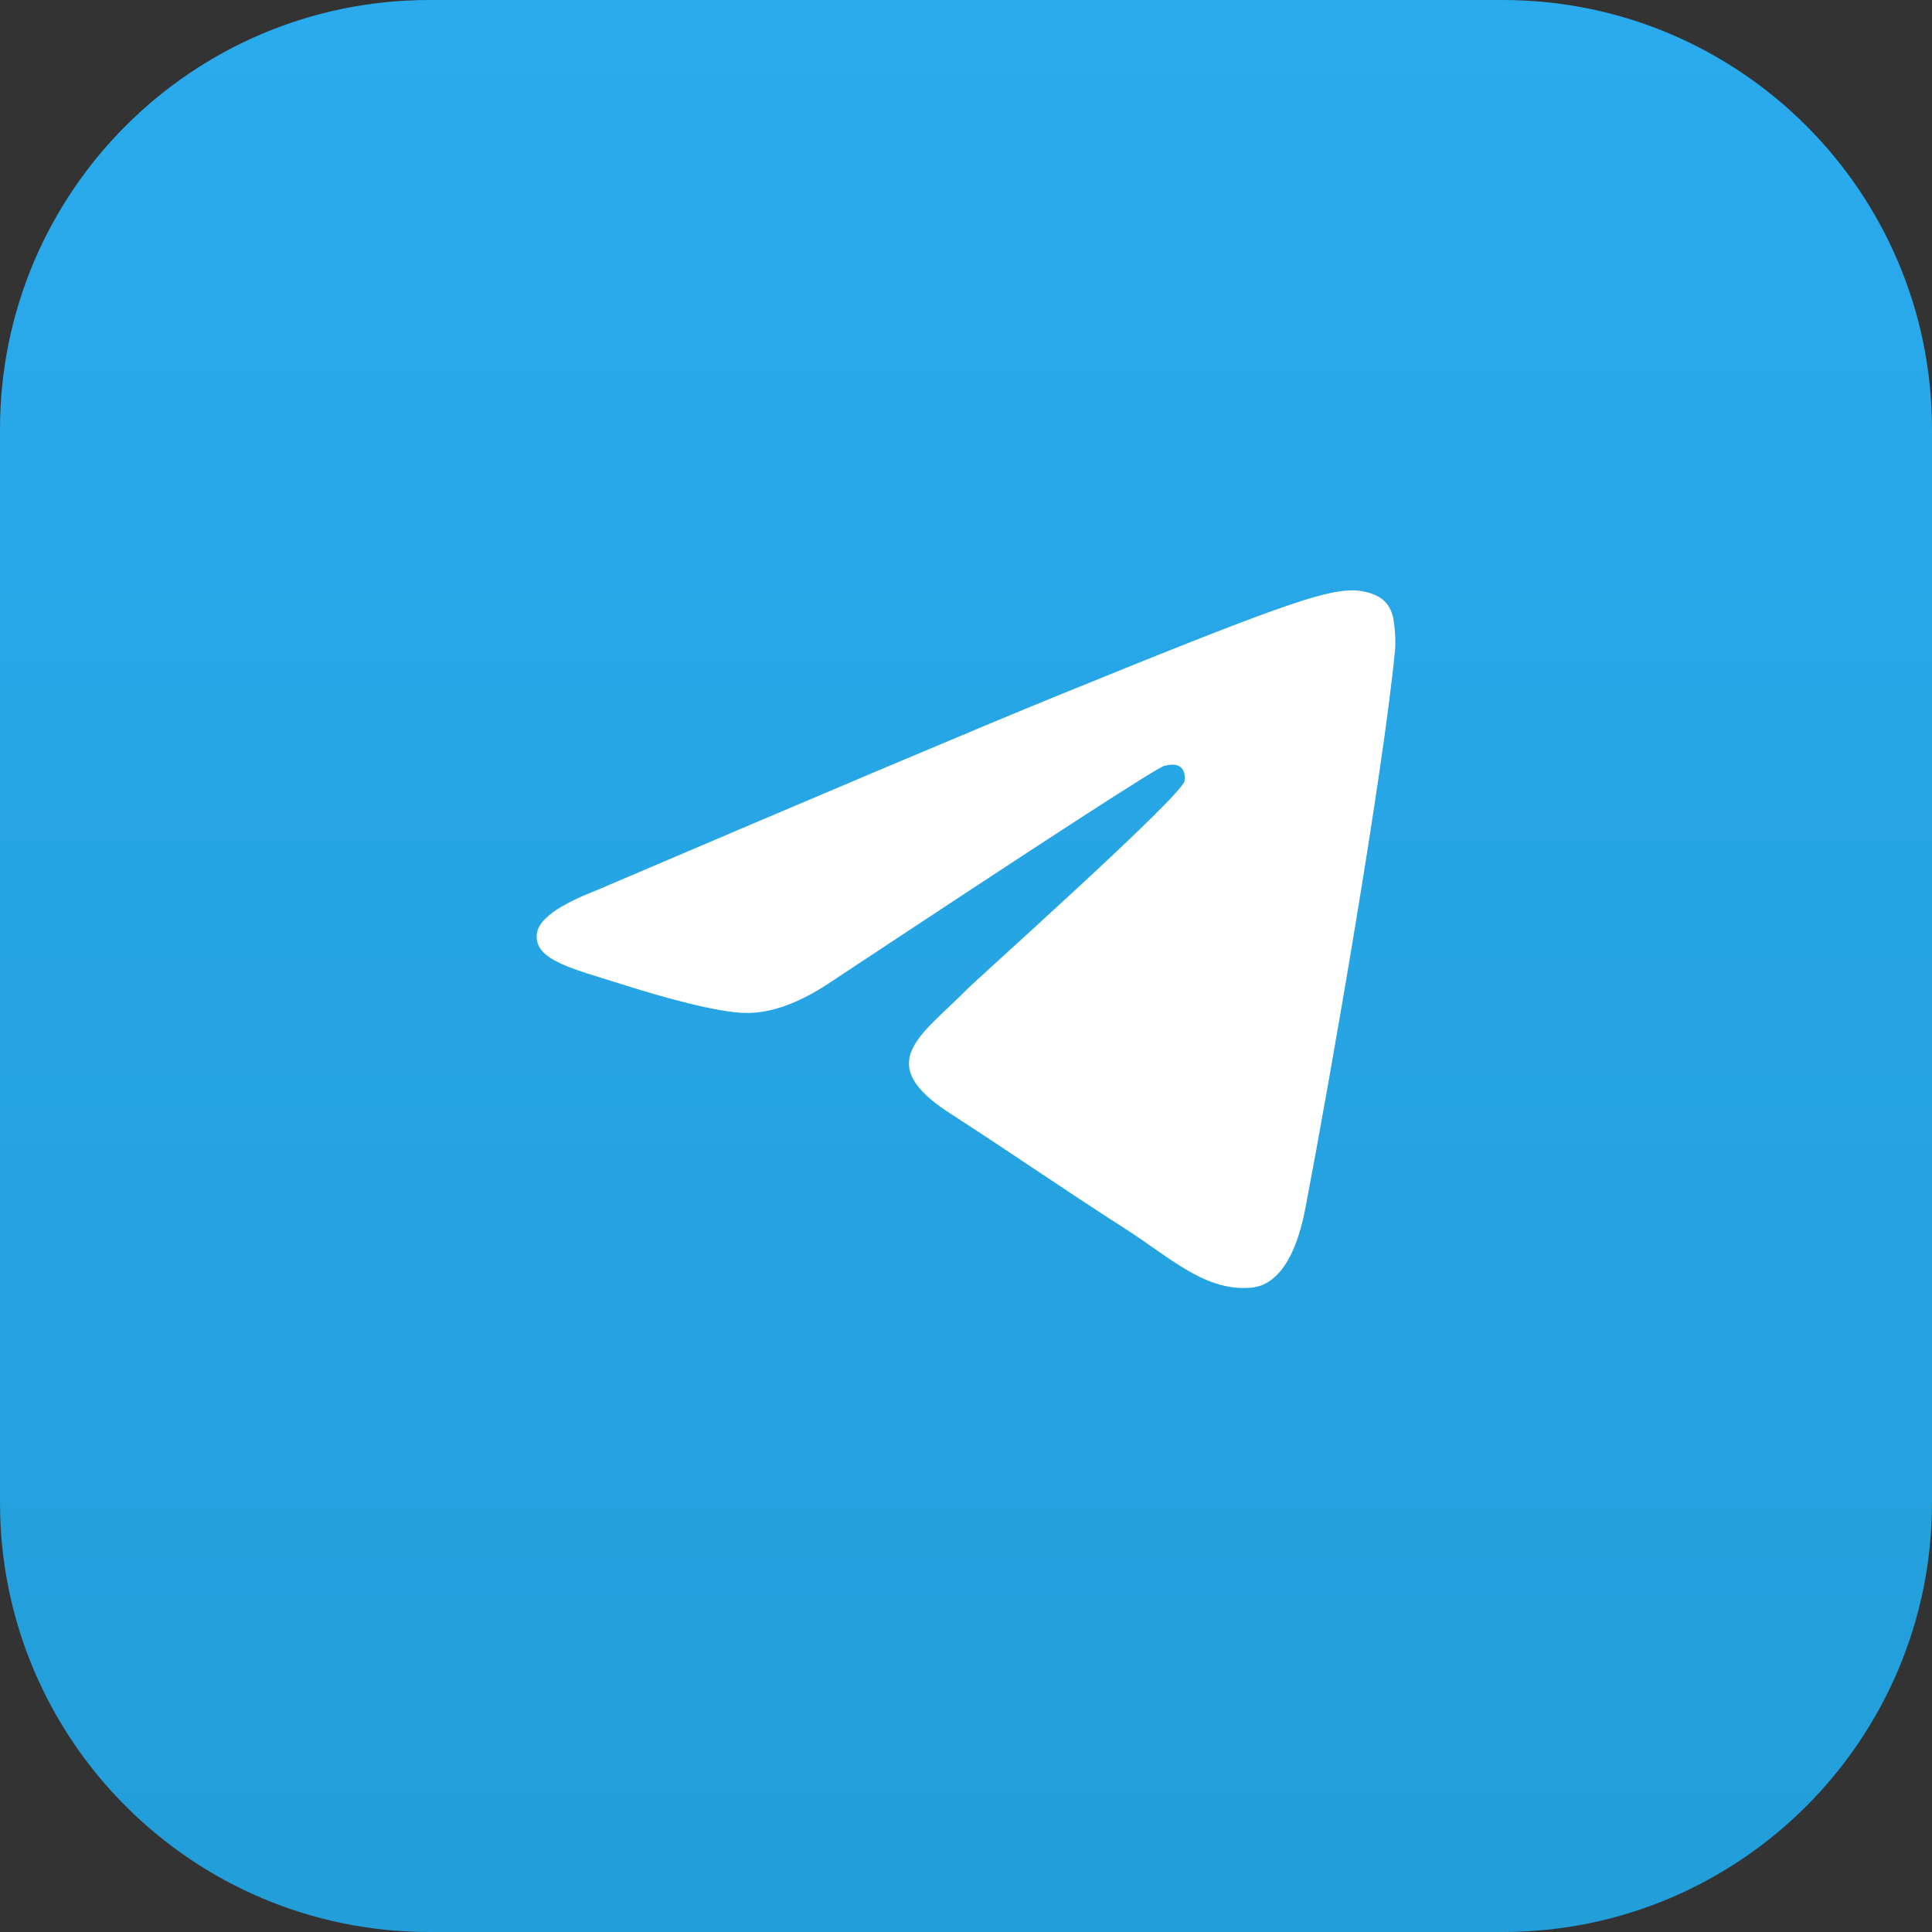
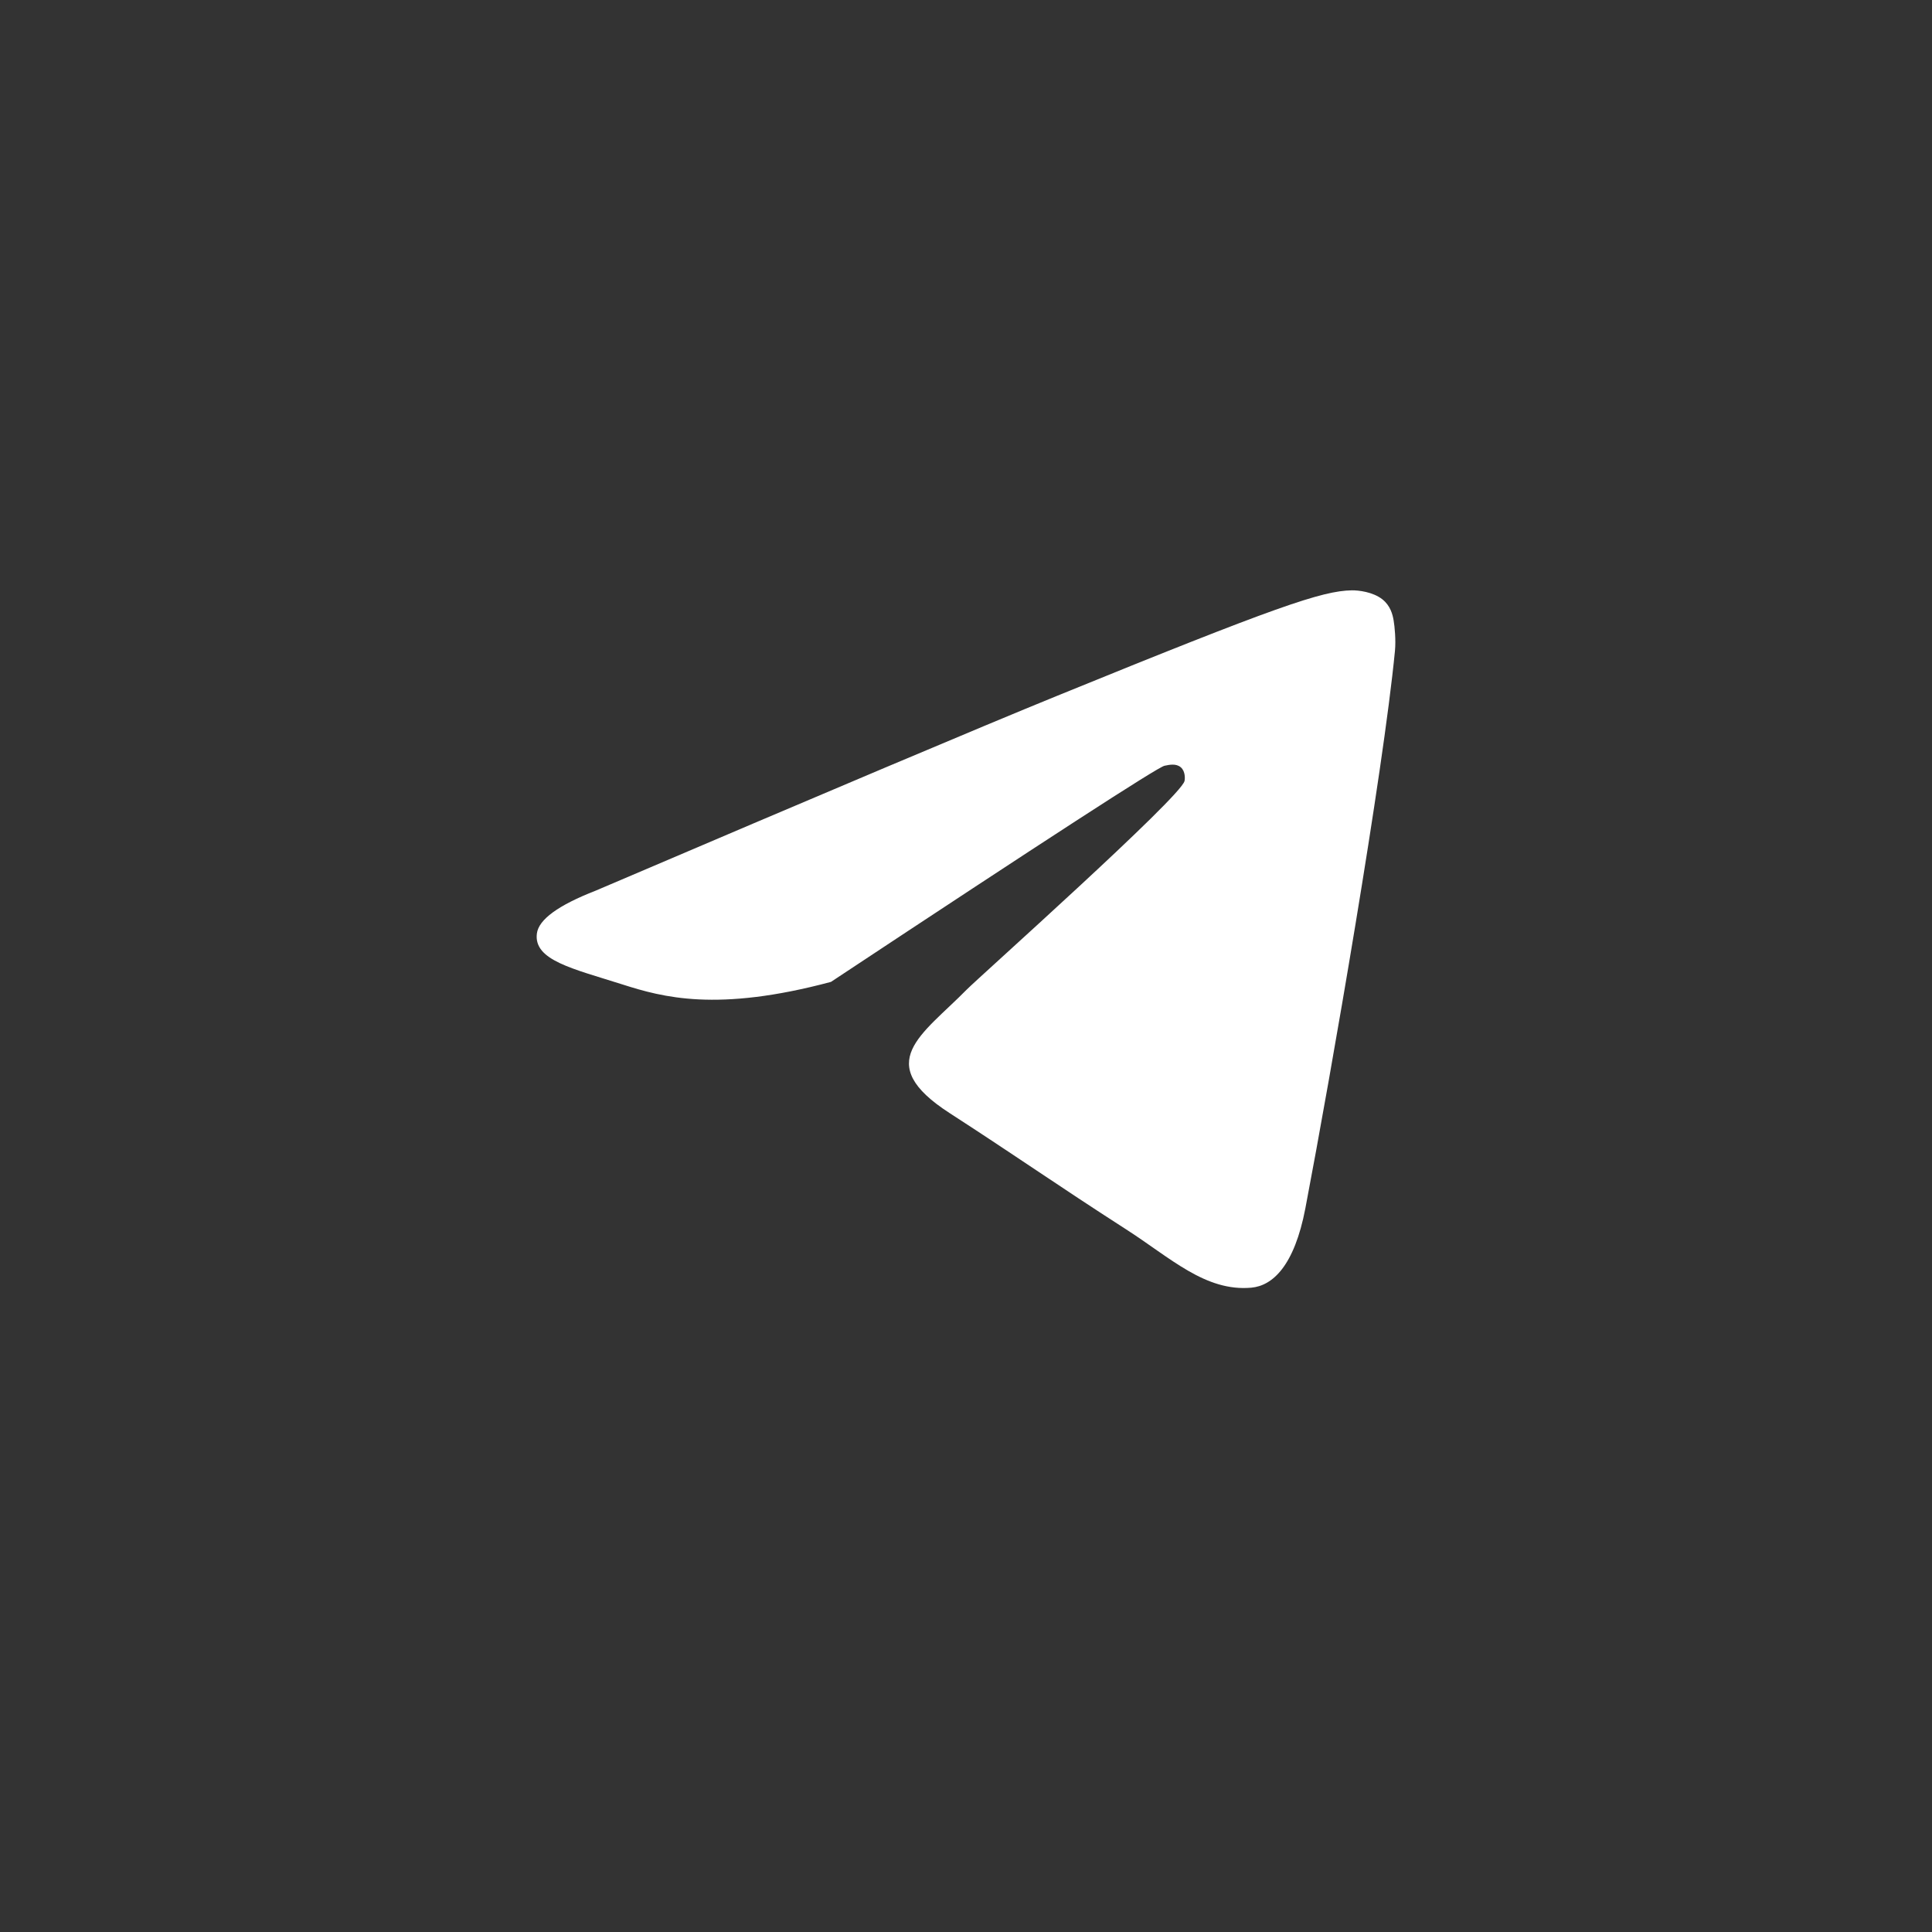
<svg xmlns="http://www.w3.org/2000/svg" width="36" height="36" viewBox="0 0 36 36" fill="none">
  <rect x="0" y="0" width="36" height="36" fill="#333333" stroke="none" />
-   <path d="M0 8C0 3.582 3.582 0 8 0H28C32.418 0 36 3.582 36 8V28C36 32.418 32.418 36 28 36H8C3.582 36 0 32.418 0 28V8Z" fill="url(#paint0_linear_421_4654)" />
-   <path d="M11.1 16.596C15.395 14.762 18.259 13.552 19.692 12.968C23.783 11.3 24.634 11.01 25.188 11C25.309 10.998 25.582 11.028 25.759 11.168C25.908 11.287 25.949 11.447 25.968 11.559C25.988 11.672 26.012 11.928 25.993 12.128C25.771 14.412 24.812 19.955 24.324 22.513C24.117 23.595 23.71 23.958 23.317 23.994C22.461 24.071 21.812 23.439 20.983 22.907C19.686 22.073 18.954 21.555 17.695 20.741C16.24 19.802 17.183 19.285 18.012 18.441C18.229 18.22 21.999 14.858 22.072 14.553C22.081 14.515 22.09 14.373 22.003 14.298C21.917 14.223 21.79 14.249 21.698 14.269C21.568 14.298 19.497 15.64 15.484 18.296C14.896 18.692 14.363 18.885 13.886 18.875C13.36 18.864 12.348 18.583 11.596 18.343C10.673 18.049 9.94 17.894 10.004 17.395C10.037 17.134 10.402 16.868 11.1 16.596Z" fill="white" />
+   <path d="M11.1 16.596C15.395 14.762 18.259 13.552 19.692 12.968C23.783 11.3 24.634 11.01 25.188 11C25.309 10.998 25.582 11.028 25.759 11.168C25.908 11.287 25.949 11.447 25.968 11.559C25.988 11.672 26.012 11.928 25.993 12.128C25.771 14.412 24.812 19.955 24.324 22.513C24.117 23.595 23.71 23.958 23.317 23.994C22.461 24.071 21.812 23.439 20.983 22.907C19.686 22.073 18.954 21.555 17.695 20.741C16.24 19.802 17.183 19.285 18.012 18.441C18.229 18.22 21.999 14.858 22.072 14.553C22.081 14.515 22.09 14.373 22.003 14.298C21.917 14.223 21.79 14.249 21.698 14.269C21.568 14.298 19.497 15.64 15.484 18.296C13.36 18.864 12.348 18.583 11.596 18.343C10.673 18.049 9.94 17.894 10.004 17.395C10.037 17.134 10.402 16.868 11.1 16.596Z" fill="white" />
  <defs>
    <linearGradient id="paint0_linear_421_4654" x1="18" y1="0" x2="18" y2="35.733" gradientUnits="userSpaceOnUse">
      <stop stop-color="#2AABEE" />
      <stop offset="1" stop-color="#229ED9" />
    </linearGradient>
  </defs>
</svg>